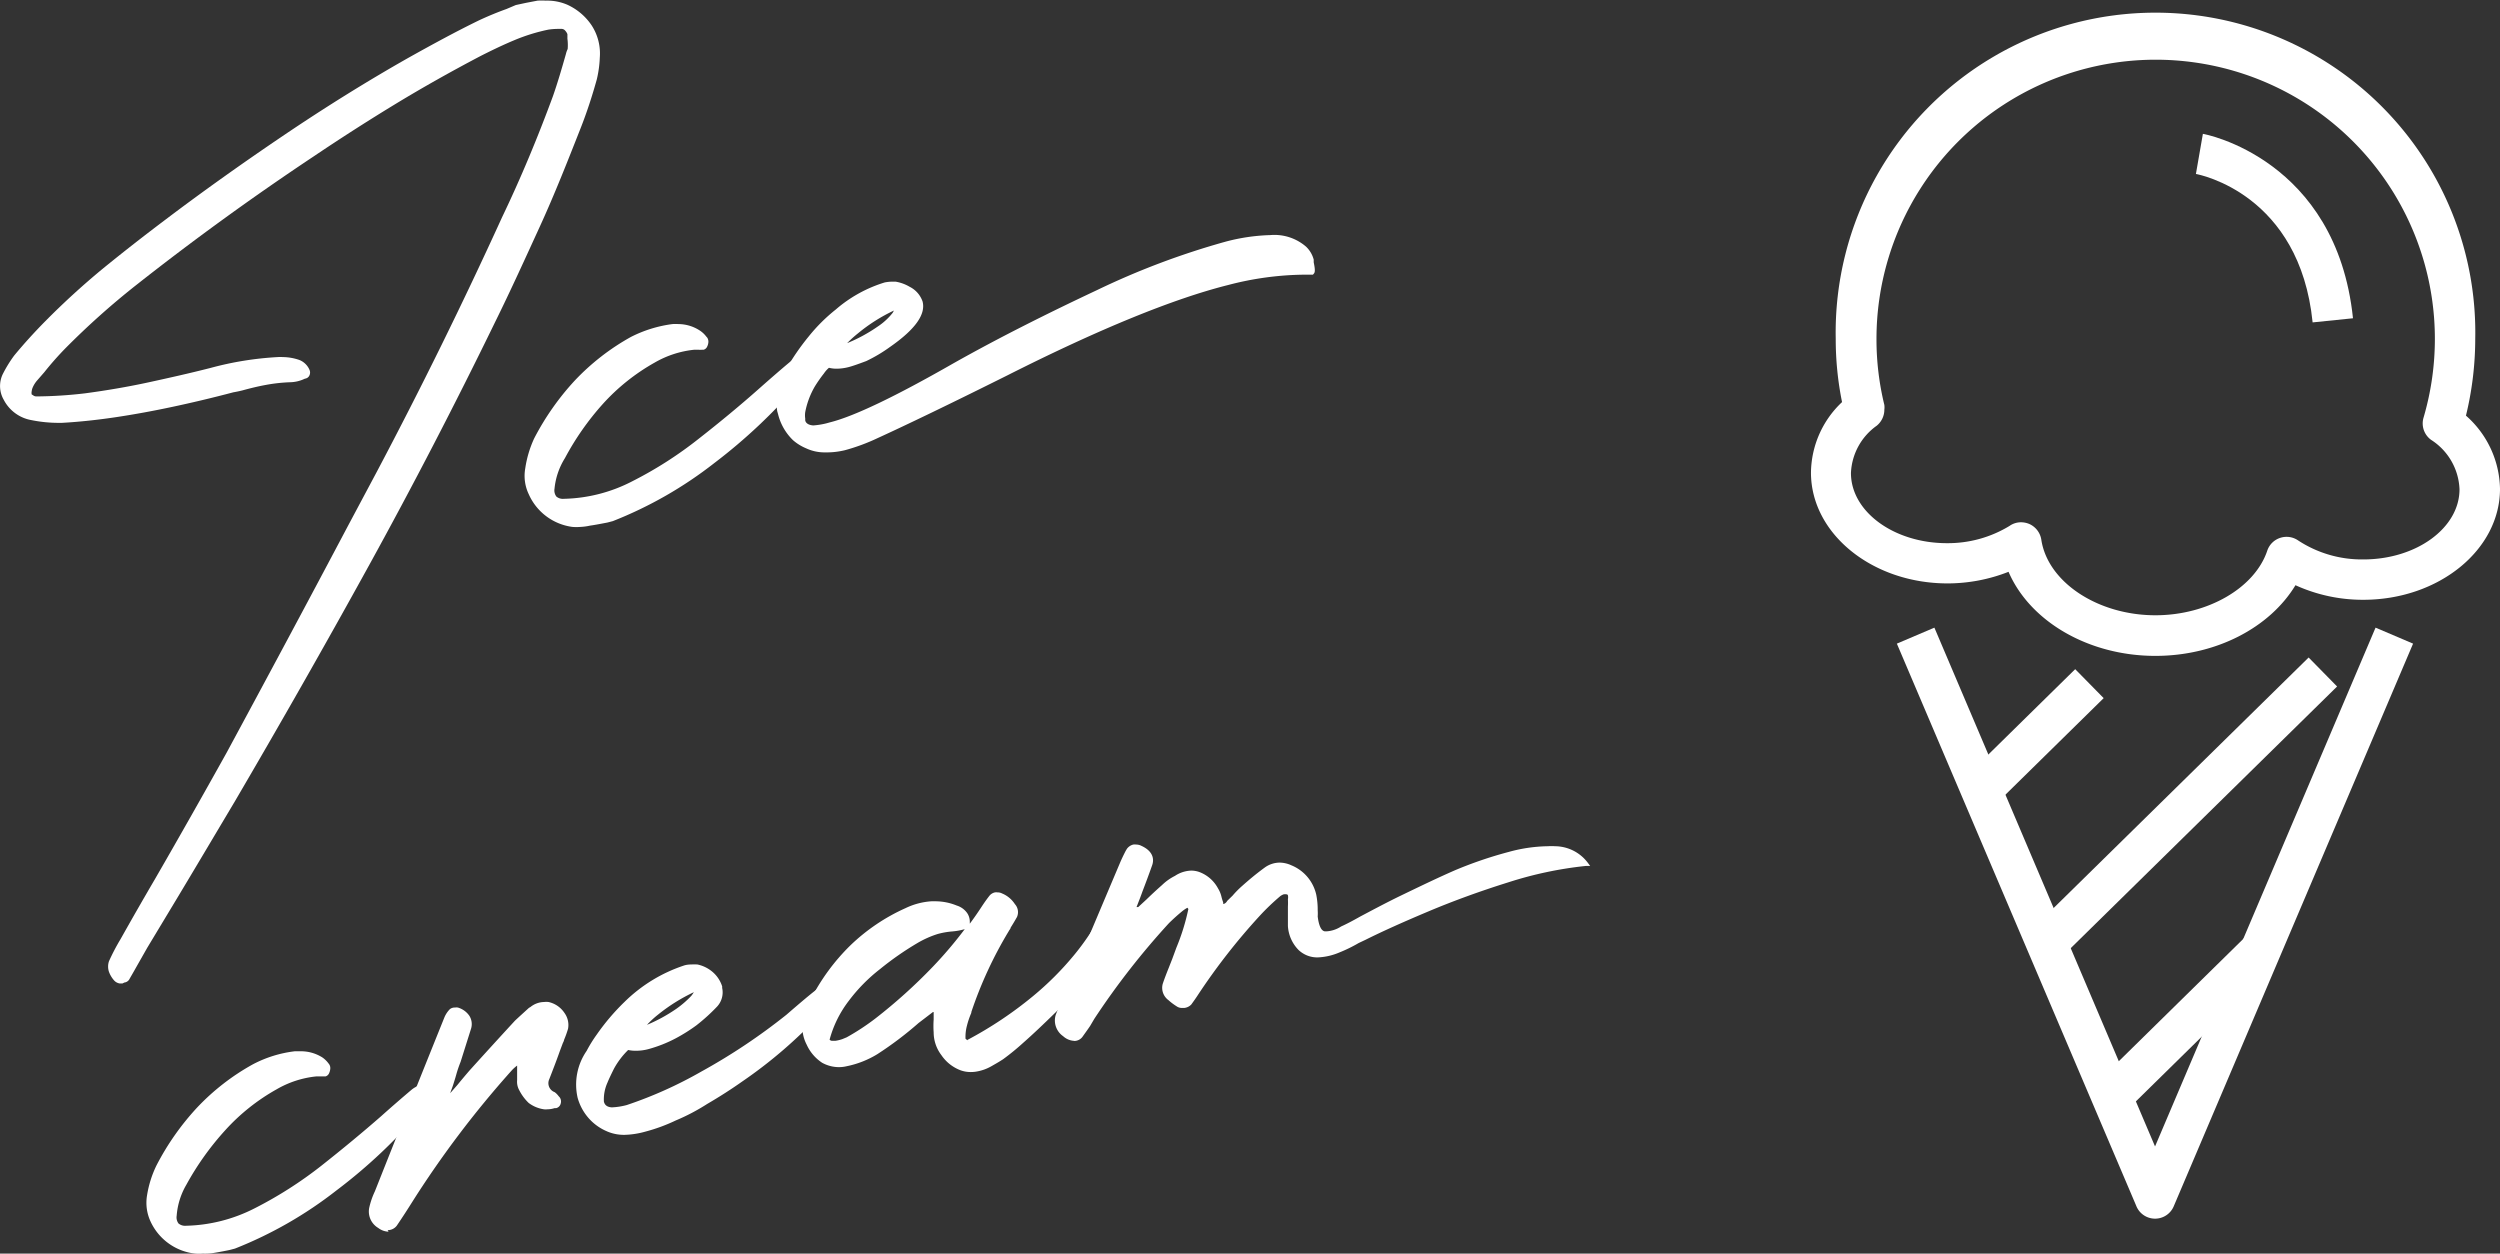
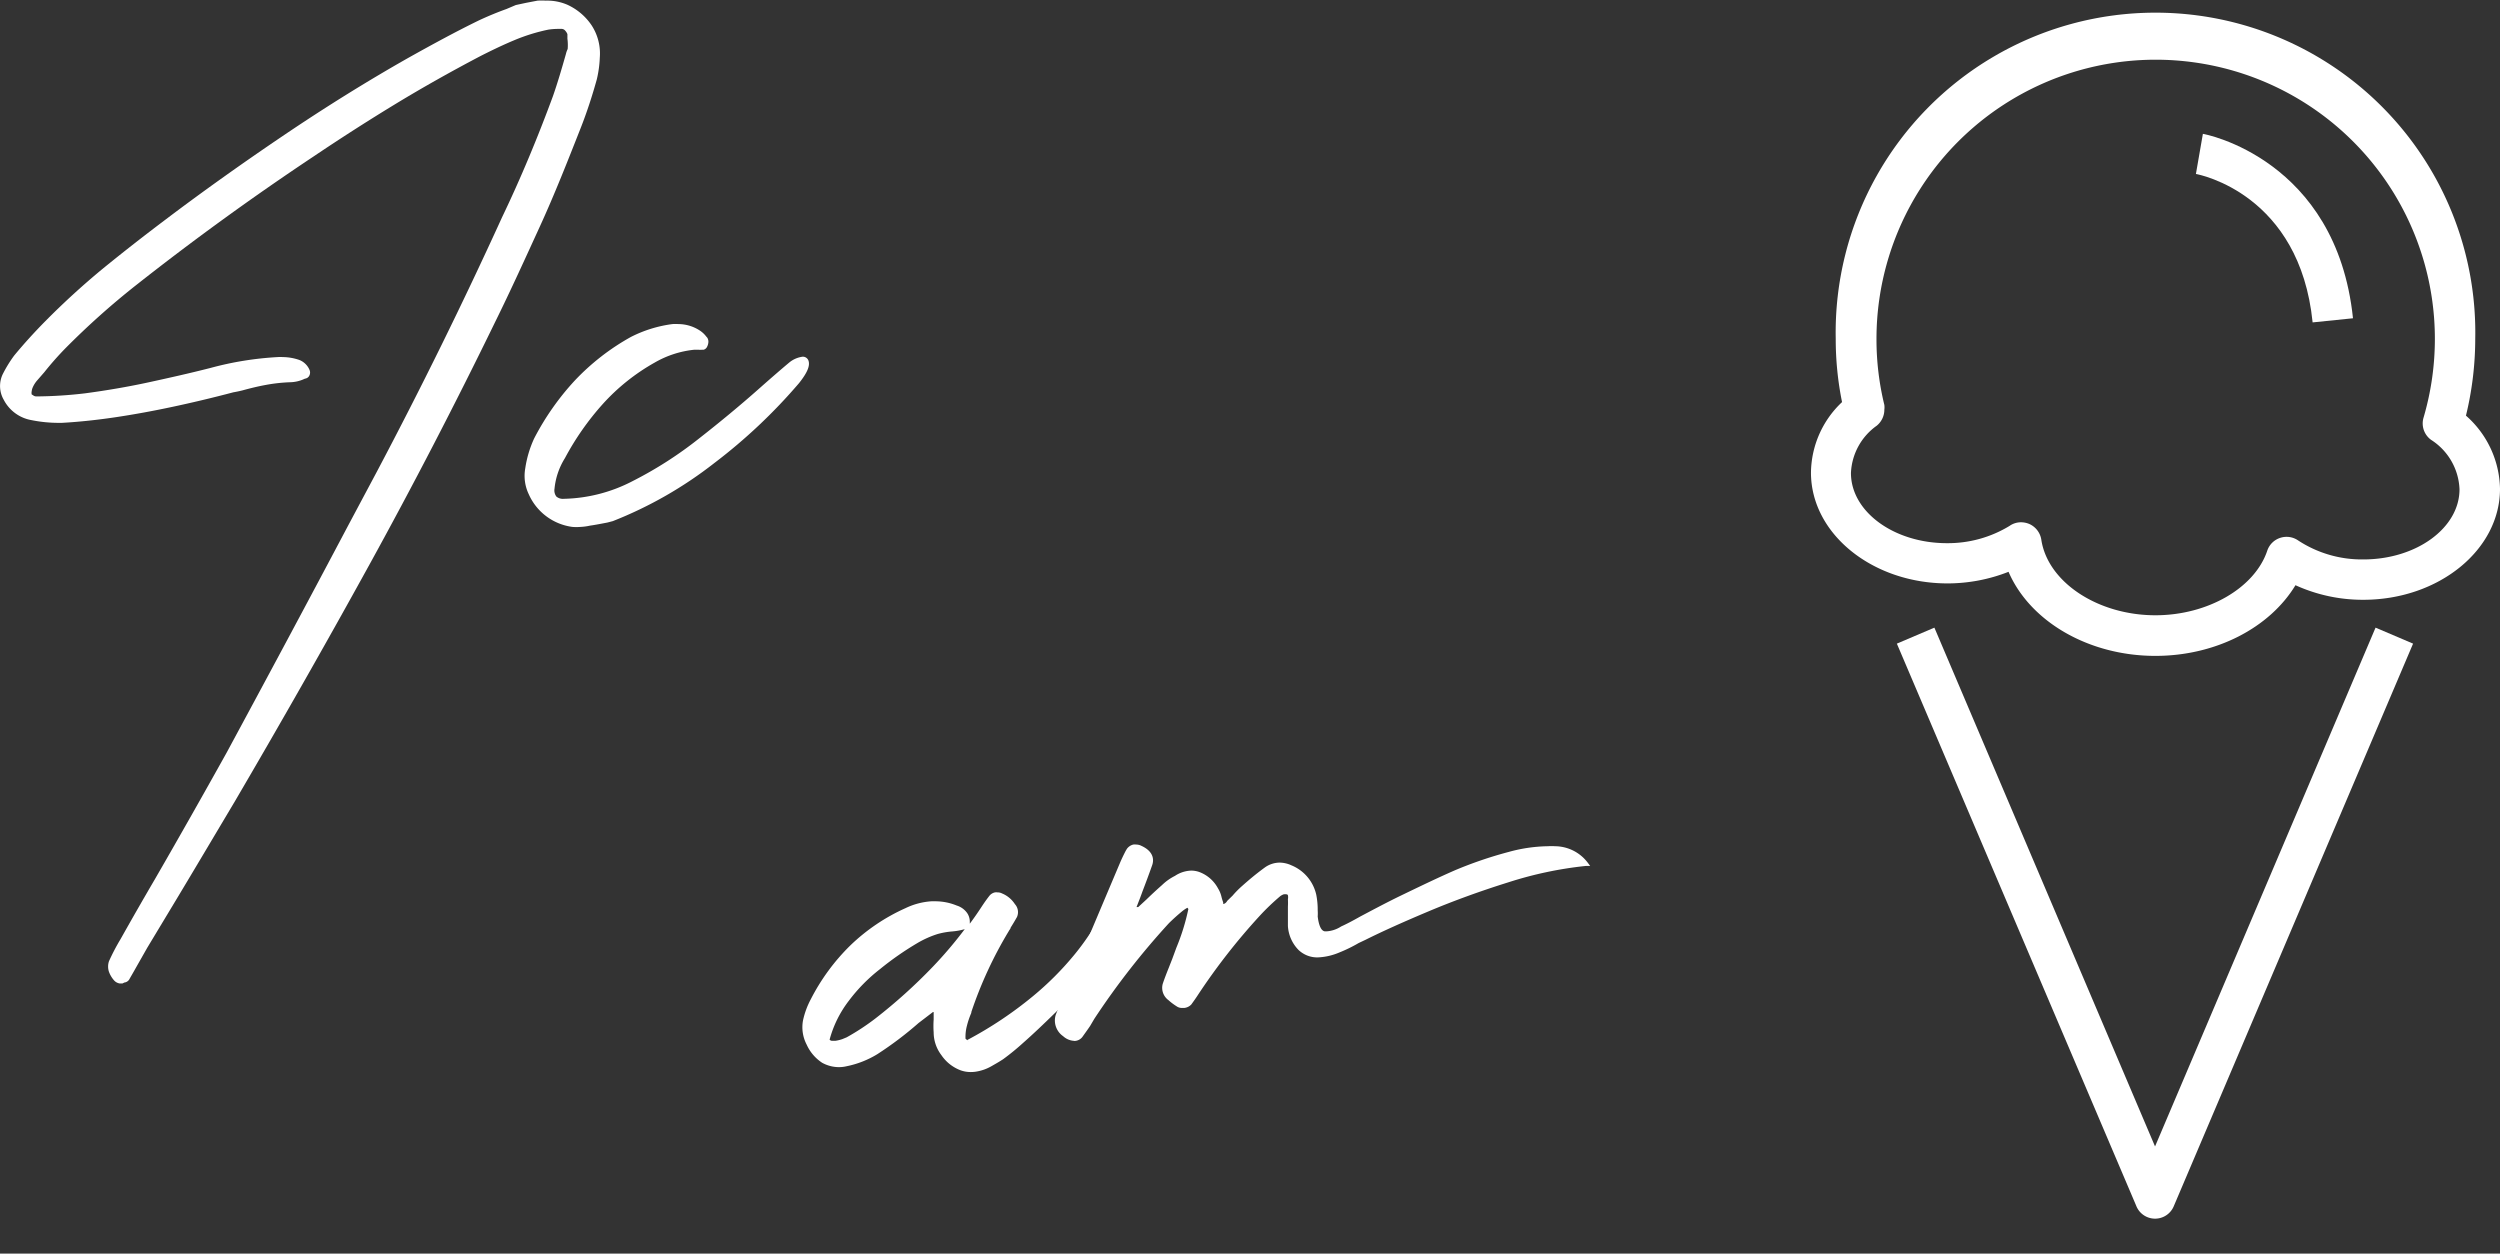
<svg xmlns="http://www.w3.org/2000/svg" viewBox="0 0 193.86 97.21">
  <rect x="0" y="0" width="193.86" height="97.21" fill="#333333" stroke="none" />
  <defs>
    <style>.cls-1{fill:#fff}</style>
  </defs>
  <g id="レイヤー_2" data-name="レイヤー 2">
    <g id="layout">
      <path class="cls-1" d="M9.5 76.26h-.23a.74.74 0 01-.4-.21 2.07 2.07 0 01-.42-.69 1.28 1.28 0 010-.82 16.47 16.47 0 01.9-1.72q1.32-2.35 2.7-4.71c1.86-3.22 3.71-6.49 5.51-9.72 3.16-5.85 6.35-11.8 9.47-17.7l2.17-4.07c3.43-6.48 6.71-13.14 9.74-19.79 1.44-3 2.77-6.2 3.94-9.38.37-1.06.69-2.16 1-3.25a1.9 1.9 0 01.14-.4A3.78 3.78 0 0044 3v-.35a.81.81 0 00-.16-.26.38.38 0 00-.27-.15h-.27a5.25 5.25 0 00-.79.06 14.4 14.4 0 00-2.66.83c-.86.36-1.71.77-2.56 1.2-2.23 1.17-4.46 2.42-6.6 3.72s-4.29 2.68-6.37 4.08a211.62 211.62 0 00-13.79 10 60.18 60.18 0 00-5.46 4.88 24.48 24.48 0 00-1.64 1.86l-.54.62a2.12 2.12 0 00-.36.57 1 1 0 00-.07.27.57.57 0 000 .26 1 1 0 01.16.1.45.45 0 00.19.05 33.82 33.82 0 003.79-.24c1.64-.22 3.3-.5 4.91-.85s3.22-.71 4.82-1.12a25.08 25.08 0 015.2-.84 2.48 2.48 0 01.39 0 4 4 0 011.31.23 1.43 1.43 0 01.77.76.52.52 0 010 .42.43.43 0 01-.29.25.69.69 0 00-.19.07 2.77 2.77 0 01-1 .22 12.6 12.6 0 00-1.86.2c-.61.11-1.23.26-1.85.43-.24.06-.47.11-.71.15-1.59.42-3.22.81-4.83 1.15-1.41.3-2.83.56-4.22.77s-2.83.37-4.25.45h-.23a10.66 10.66 0 01-2.12-.21A3 3 0 01.29 31a2.13 2.13 0 01-.07-2 9.9 9.9 0 01.88-1.43c.76-.92 1.57-1.81 2.4-2.65A59.79 59.79 0 018 20.81c1.56-1.27 3.16-2.52 4.78-3.74 3-2.27 6.13-4.49 9.27-6.61s6.39-4.15 9.66-6c1.79-1 3.62-2 5.45-2.89.73-.34 1.44-.63 2.11-.87L40 .39l.79-.17.89-.17a4.72 4.72 0 01.64 0A3.93 3.93 0 0144 .37a4.54 4.54 0 011.86 1.57 4 4 0 01.65 2.54 8.61 8.61 0 01-.23 1.67C45.92 7.45 45.5 8.74 45 10c-1 2.54-2 5.08-3.14 7.57s-2.28 5-3.48 7.43c-3.06 6.29-6.33 12.6-9.72 18.76s-6.9 12.32-10.43 18.35c-1.47 2.47-2.93 4.93-4.4 7.38l-2.41 4-.88 1.55c-.17.31-.35.61-.53.93a.52.52 0 01-.37.22zM45 40.86a4.08 4.08 0 01-.61 0A4.32 4.32 0 0141 38.32a3.3 3.3 0 01-.27-2 8.42 8.42 0 01.69-2.32 20.42 20.42 0 013.15-4.49 18 18 0 014.35-3.38 9.87 9.87 0 013.23-1 3.4 3.4 0 01.45 0 3.07 3.07 0 011.71.53 2 2 0 01.45.43l.08.09a.57.57 0 01.09.36.9.9 0 01-.09.33.43.43 0 01-.28.25h-.13a1.06 1.06 0 01-.25 0h-.35a7.7 7.7 0 00-3.07 1 15.92 15.92 0 00-4 3.19 21.16 21.16 0 00-2.95 4.21 5.46 5.46 0 00-.81 2.37.79.79 0 00.14.61.77.77 0 00.58.18 12.07 12.07 0 005.31-1.36A30.44 30.44 0 0054.21 34c1.66-1.3 3.23-2.6 4.66-3.87.86-.76 1.65-1.45 2.37-2.05a2.05 2.05 0 011-.42.46.46 0 01.46.33c.12.39-.11.93-.74 1.72a42.16 42.16 0 01-6.56 6.19 31.47 31.47 0 01-7.88 4.51l-.42.11c-.47.09-.92.18-1.35.24a4.37 4.37 0 01-.75.1z" />
-       <path class="cls-1" d="M64 35.08a3.38 3.38 0 01-1.5-.32 3.72 3.72 0 01-1-.62 4.2 4.2 0 01-1.16-2l-.07-.25a4.71 4.71 0 01.69-3.26 18.44 18.44 0 011.75-2.54 13.26 13.26 0 012.1-2.09 10.45 10.45 0 013.8-2.1 3.25 3.25 0 01.57-.06h.26a3.15 3.15 0 011.1.4 2 2 0 011 1.14c.26 1-.57 2.16-2.52 3.52a11.72 11.72 0 01-1.85 1.1c-.64.24-1.1.4-1.38.47a3.8 3.8 0 01-.91.12 2.35 2.35 0 01-.6-.07 2.17 2.17 0 00-.39.44 10.84 10.84 0 00-.7 1 6.29 6.29 0 00-.75 2 1.72 1.72 0 000 .49v.11c0 .17.16.4.63.43a6.1 6.1 0 001-.16l.29-.08c1.85-.46 5.07-2 9.56-4.57 3.55-2 7.31-3.88 11.18-5.7a59.94 59.94 0 019.9-3.73 15 15 0 013.5-.52 3.75 3.75 0 012.78.9 2.14 2.14 0 01.59 1v.21c.13.62.1.79 0 .89l-.06.07h-.79a24.07 24.07 0 00-5.78.8c-4.23 1.06-10 3.41-17.11 7-4.49 2.24-7.88 3.87-10.07 4.87a15.29 15.29 0 01-2.54.94 6 6 0 01-1.52.17zm5.32-11a13.19 13.19 0 00-2.79 1.77 9 9 0 00-.84.76 12.34 12.34 0 002.36-1.28 4.92 4.92 0 001.17-1.07zM15.73 97.21a4 4 0 01-.6 0 4.33 4.33 0 01-3.46-2.5 3.44 3.44 0 01-.27-2 8.21 8.21 0 01.73-2.33 20.22 20.22 0 013.15-4.49 17.76 17.76 0 014.35-3.37 9.35 9.35 0 013.23-1h.44A3.1 3.1 0 0125 82a2 2 0 01.45.43l.07.09a.53.53 0 01.09.36 1 1 0 01-.09.34.43.43 0 01-.28.25h-.72a7.65 7.65 0 00-3.07 1 15.74 15.74 0 00-4 3.19 21.92 21.92 0 00-3 4.21 5.59 5.59 0 00-.75 2.4.8.8 0 00.14.6.79.79 0 00.58.18 12.26 12.26 0 005.32-1.35 31.32 31.32 0 005.16-3.29c1.66-1.31 3.23-2.61 4.66-3.86.86-.77 1.65-1.45 2.37-2.06a2 2 0 011-.42.44.44 0 01.46.34c.13.38-.11.93-.74 1.71a40.84 40.84 0 01-6.56 6.19 31.6 31.6 0 01-7.87 4.51l-.42.11c-.48.1-.92.18-1.36.25a4.36 4.36 0 01-.71.03z" />
-       <path class="cls-1" d="M30.13 95.51a1.38 1.38 0 01-.8-.29 1.48 1.48 0 01-.7-1.56 6 6 0 01.44-1.28q2.68-6.76 5.4-13.51a2 2 0 01.42-.62.61.61 0 01.31-.12h.08a.67.67 0 01.23 0 1.63 1.63 0 01.88.63 1.2 1.2 0 01.14 1l-.81 2.57c-.13.33-.24.64-.34 1s-.15.5-.23.76-.17.46-.24.68l.56-.64c.31-.38.62-.75.94-1.12q1.76-1.95 3.52-3.86c.36-.34.72-.66 1.09-1l.11-.06a1.72 1.72 0 011.06-.39 1.39 1.39 0 01.35 0 2 2 0 011.24.86 1.59 1.59 0 01.27 1.21 8 8 0 01-.3.84.86.86 0 01-.1.26l-.24.64c-.26.74-.54 1.46-.82 2.18a.74.74 0 00.42 1 1.41 1.41 0 01.3.3l.09.1a.55.55 0 01.08.48.47.47 0 01-.36.36H43a1.76 1.76 0 01-.55.09 1.23 1.23 0 01-.27 0 2.58 2.58 0 01-1.18-.49 3.63 3.63 0 01-.74-1 1.33 1.33 0 01-.16-.77v-1.13a3 3 0 00-.45.41 77.25 77.25 0 00-7.58 10c-.42.67-.85 1.34-1.3 2a.87.87 0 01-.71.35zM48.45 88a3.29 3.29 0 01-1.45-.3 3.92 3.92 0 01-1.11-.74 4 4 0 01-1.1-1.84 4.6 4.6 0 01.7-3.63 10.5 10.5 0 01.78-1.26 17.15 17.15 0 012.16-2.54 11.9 11.9 0 014.67-2.84 2 2 0 01.5-.06 4.23 4.23 0 01.48 0 2.61 2.61 0 011 .44 2.46 2.46 0 01.92 1.26v.12a1.62 1.62 0 01-.39 1.44A14.43 14.43 0 0154 79.51a13.12 13.12 0 01-1.59 1 10.37 10.37 0 01-2.12.84 3.73 3.73 0 01-1 .13 2.65 2.65 0 01-.58-.06 6.14 6.14 0 00-1.1 1.45c-.23.46-.4.82-.5 1.07a3.15 3.15 0 00-.28 1.49c.05.18.16.41.61.44a5.3 5.3 0 001.16-.18 32.38 32.38 0 005.79-2.6 46.68 46.68 0 006.59-4.4c2.4-2.08 2.56-2.12 2.65-2.14a1.08 1.08 0 01.31-.11 1.05 1.05 0 01.24 0 .61.61 0 01.51.24 1 1 0 01.1.21v.18a12.3 12.3 0 01-1.2 1.6 36.05 36.05 0 01-6 5.17c-.85.6-1.78 1.2-2.76 1.77a15.86 15.86 0 01-2.44 1.28 13.42 13.42 0 01-2.38.87 6.52 6.52 0 01-1.56.24zm5.37-11.07A13.76 13.76 0 0051 78.7a7.13 7.13 0 00-.83.77 12.41 12.41 0 002.27-1.24 7.59 7.59 0 001.16-1 2.45 2.45 0 00.22-.32z" />
      <path class="cls-1" d="M75.31 83.13a2.29 2.29 0 01-.81-.13 3.13 3.13 0 01-1.5-1.18 2.92 2.92 0 01-.6-1.76 7.18 7.18 0 010-1v-.58h-.06l-1.1.84a27.4 27.4 0 01-3.2 2.42 7.36 7.36 0 01-2.39.94 2.54 2.54 0 01-.61.07 2.7 2.7 0 01-1.29-.34 3.31 3.31 0 01-1.2-1.41 2.91 2.91 0 01-.28-1.88 6.35 6.35 0 01.6-1.63 16.11 16.11 0 013.06-4.17 15 15 0 014.29-2.9 5.45 5.45 0 012-.53h.34a4.35 4.35 0 011.63.33 1.53 1.53 0 01.82.6 1.19 1.19 0 01.19.72.28.28 0 010 .09q.47-.63.9-1.29c.19-.29.39-.58.61-.86a.75.75 0 01.44-.28.65.65 0 01.2 0 .72.72 0 01.35.08 2.16 2.16 0 011 .83.93.93 0 01.16 1c-.17.3-.33.57-.49.82 0 .08-.1.18-.15.28a31.51 31.51 0 00-2.9 6.27v.06a6.42 6.42 0 00-.34 1 3.35 3.35 0 00-.11 1 .18.18 0 00.08.07l.2.19-.15-.15a30.16 30.16 0 005.11-3.41 23.53 23.53 0 003.17-3.17 18.82 18.82 0 001.6-2.25 1 1 0 01.47-.25 2.64 2.64 0 01.56-.11H86a.66.66 0 01.42.12c.35.37.3.94-.15 1.72a16.91 16.91 0 01-1.83 2.46c-.8.92-1.66 1.84-2.57 2.73s-1.75 1.69-2.5 2.35a18.66 18.66 0 01-1.59 1.3l-.11.07c-.23.15-.53.32-.83.49a3.42 3.42 0 01-1 .37 2.6 2.6 0 01-.53.06zm-.5-11.08a5 5 0 01-1 .18 6 6 0 00-1.11.2 7.59 7.59 0 00-1.58.71 23.54 23.54 0 00-2.87 2 13 13 0 00-2.44 2.48 8.6 8.6 0 00-1.48 3 .28.28 0 00.22.09h.22a3 3 0 00.54-.13l.34-.14a18 18 0 002.24-1.47 41 41 0 004.44-4 31.91 31.91 0 002.48-2.92z" />
      <path class="cls-1" d="M83.27 80.71a1.36 1.36 0 01-.83-.36 1.48 1.48 0 01-.57-1.67c.31-.79.63-1.57 1-2.35q2-4.74 4-9.47c.13-.3.27-.59.42-.88l.09-.15a.86.86 0 01.5-.34.82.82 0 01.22 0 .91.91 0 01.41.1c.94.43 1 1.07.82 1.54a76.6 76.6 0 01-.74 2c-.14.4-.3.8-.46 1.21h.13l.64-.59c.39-.38.79-.75 1.21-1.12a4 4 0 011-.71 2.41 2.41 0 011.27-.41 1.88 1.88 0 01.62.11 2.72 2.72 0 011.45 1.27 2.15 2.15 0 01.27.66 3.81 3.81 0 00.13.42v.12h.06a.46.46 0 00.2-.15l.06-.09.41-.4a7.46 7.46 0 01.74-.75c.56-.5 1.16-1 1.8-1.46a2 2 0 011.1-.35 2.23 2.23 0 01.92.21 3.22 3.22 0 011.93 2.29 6 6 0 01.11 1.2 3.53 3.53 0 010 .48c.06.49.2 1.1.55 1.15h.15a2.36 2.36 0 001.12-.38c.4-.18.88-.43 1.48-.77.93-.49 2-1.07 3.33-1.71s2.65-1.28 4-1.87a31.46 31.46 0 014.19-1.43 12 12 0 013-.44 6.08 6.08 0 01.61 0 3.21 3.21 0 012.49 1.25l.21.28h-.35a29.57 29.57 0 00-6 1.27c-2.14.67-4.21 1.42-6.16 2.24s-3.6 1.56-4.9 2.21l-.55.26a11.21 11.21 0 01-1.47.72 4.76 4.76 0 01-1.67.39 2.1 2.1 0 01-1.51-.57 2.89 2.89 0 01-.83-1.86V70.3a5.6 5.6 0 000-.58.67.67 0 000-.29s0-.06-.1-.08a.8.8 0 00-.23 0 1.17 1.17 0 00-.25.13 18.05 18.05 0 00-1.61 1.54 48.84 48.84 0 00-4.78 6.12c-.16.25-.34.5-.52.75a.88.88 0 01-.55.27h-.15a.72.72 0 01-.46-.14 4.4 4.4 0 01-.62-.47 1.18 1.18 0 01-.44-1.25c.14-.42.3-.83.46-1.23l.28-.71.32-.87a16.8 16.8 0 00.93-3l-.07-.1a2.47 2.47 0 00-.43.29q-.51.42-1 .9A59 59 0 0084.86 79l-.33.56c-.19.28-.37.53-.55.78a.8.8 0 01-.7.38z" />
-       <path class="cls-1" transform="rotate(-44.5 158.002 56.965)" d="M152.39 55.39h11.25v3.15h-11.25z" />
-       <path class="cls-1" transform="rotate(-44.49 169.422 62.631)" d="M154.39 61.05h30.04v3.15h-30.04z" />
-       <path class="cls-1" transform="rotate(-44.5 169.49 79.384)" d="M161.44 77.82h16.14v3.15h-16.14z" />
      <path class="cls-1" d="M167.11 94.5a1.57 1.57 0 01-1.46-1l-18.56-43.59 2.91-1.24 17.11 40.23 17.1-40.23 2.91 1.24-18.56 43.63a1.57 1.57 0 01-1.45.96z" />
      <path class="cls-1" d="M167.14 50.86c-5.21 0-9.74-2.69-11.39-6.52a12.92 12.92 0 01-4.73.9c-5.84 0-10.59-3.86-10.59-8.59a7.61 7.61 0 012.41-5.47 24.46 24.46 0 01-.49-4.9 24.8 24.8 0 1149.59 0 25.23 25.23 0 01-.72 5.95 7.72 7.72 0 012.64 5.68c0 4.74-4.76 8.6-10.6 8.6a12.58 12.58 0 01-5.26-1.13c-2 3.3-6.17 5.48-10.86 5.48zM156.73 40.5a1.65 1.65 0 01.65.14 1.6 1.6 0 01.91 1.2c.49 3.3 4.38 5.87 8.85 5.87 4.06 0 7.7-2.12 8.67-5a1.57 1.57 0 011-1 1.58 1.58 0 011.4.2 9 9 0 005.06 1.47c4.11 0 7.45-2.44 7.45-5.44a4.76 4.76 0 00-2.2-3.83 1.57 1.57 0 01-.59-1.72 21.65 21.65 0 10-42.42-6.08 21.41 21.41 0 00.61 5.09 1.5 1.5 0 010 .37 1.6 1.6 0 01-.59 1.24 4.74 4.74 0 00-2 3.67c0 3 3.34 5.44 7.44 5.44a9.18 9.18 0 004.86-1.34 1.53 1.53 0 01.9-.28z" />
      <path class="cls-1" d="M179.33 25c-1-9.93-8.73-11.45-9.05-11.51l.54-3.11c.1 0 10.35 1.93 11.64 14.3z" />
    </g>
  </g>
</svg>